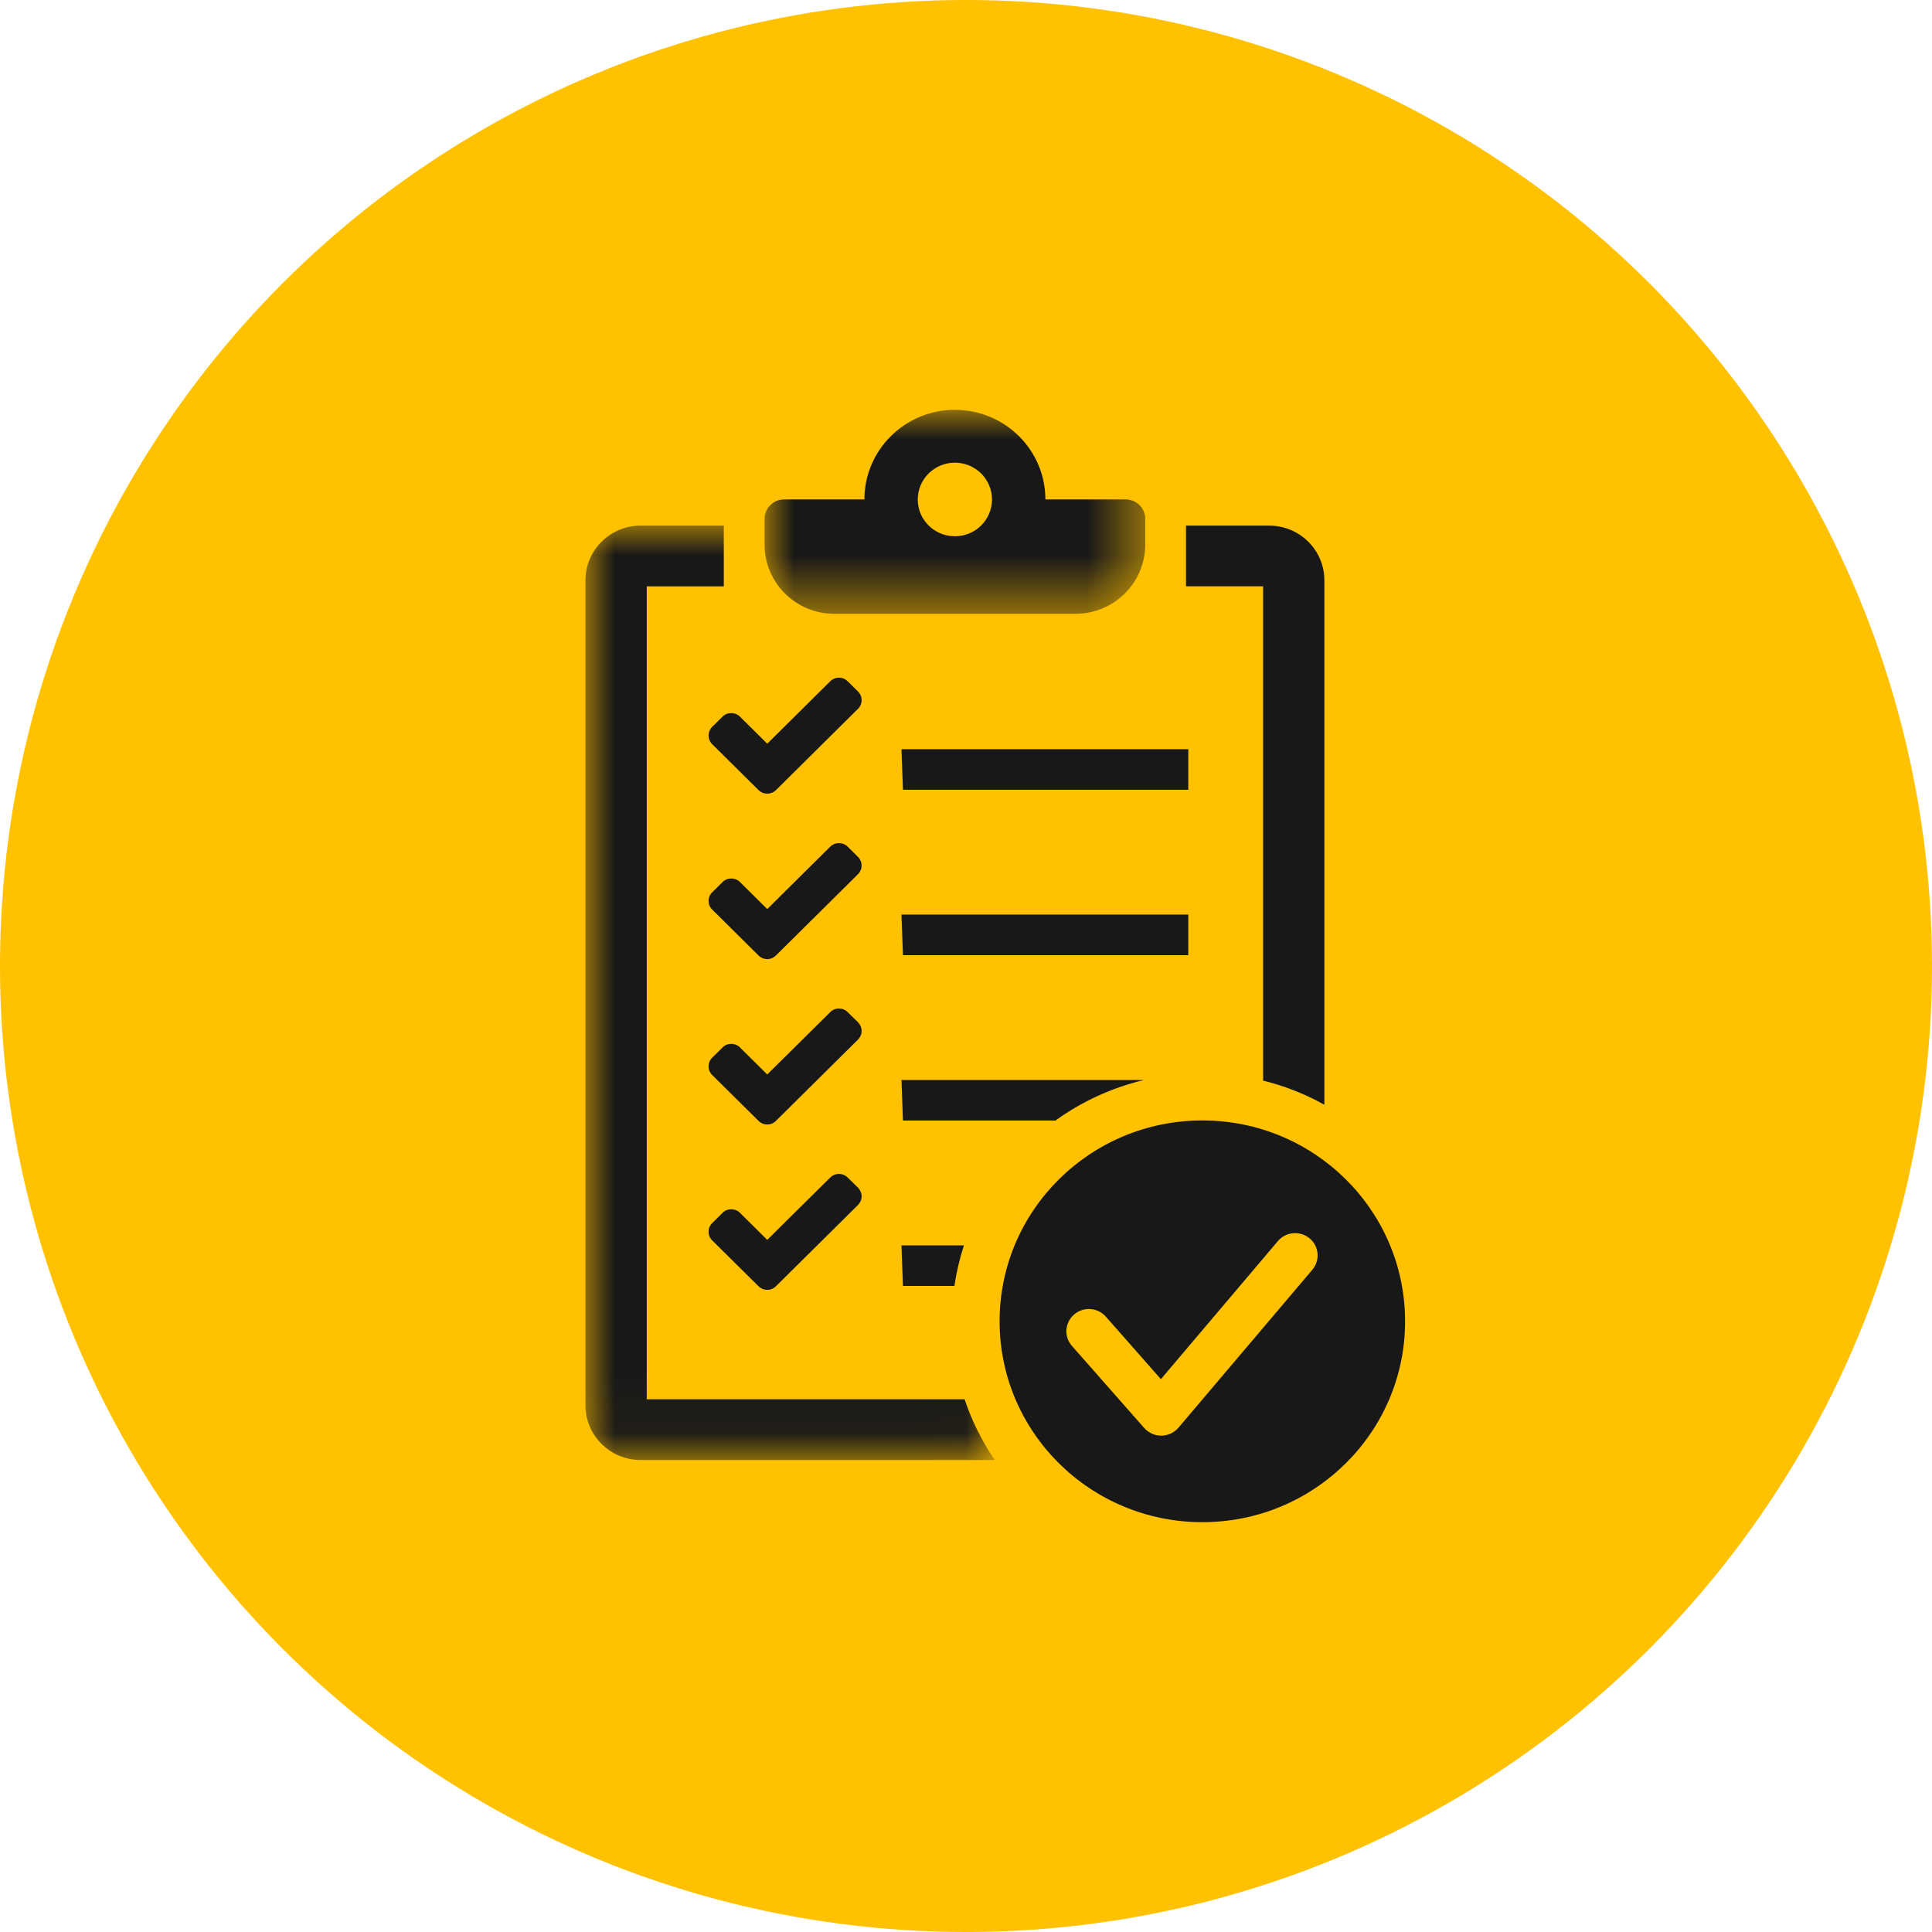
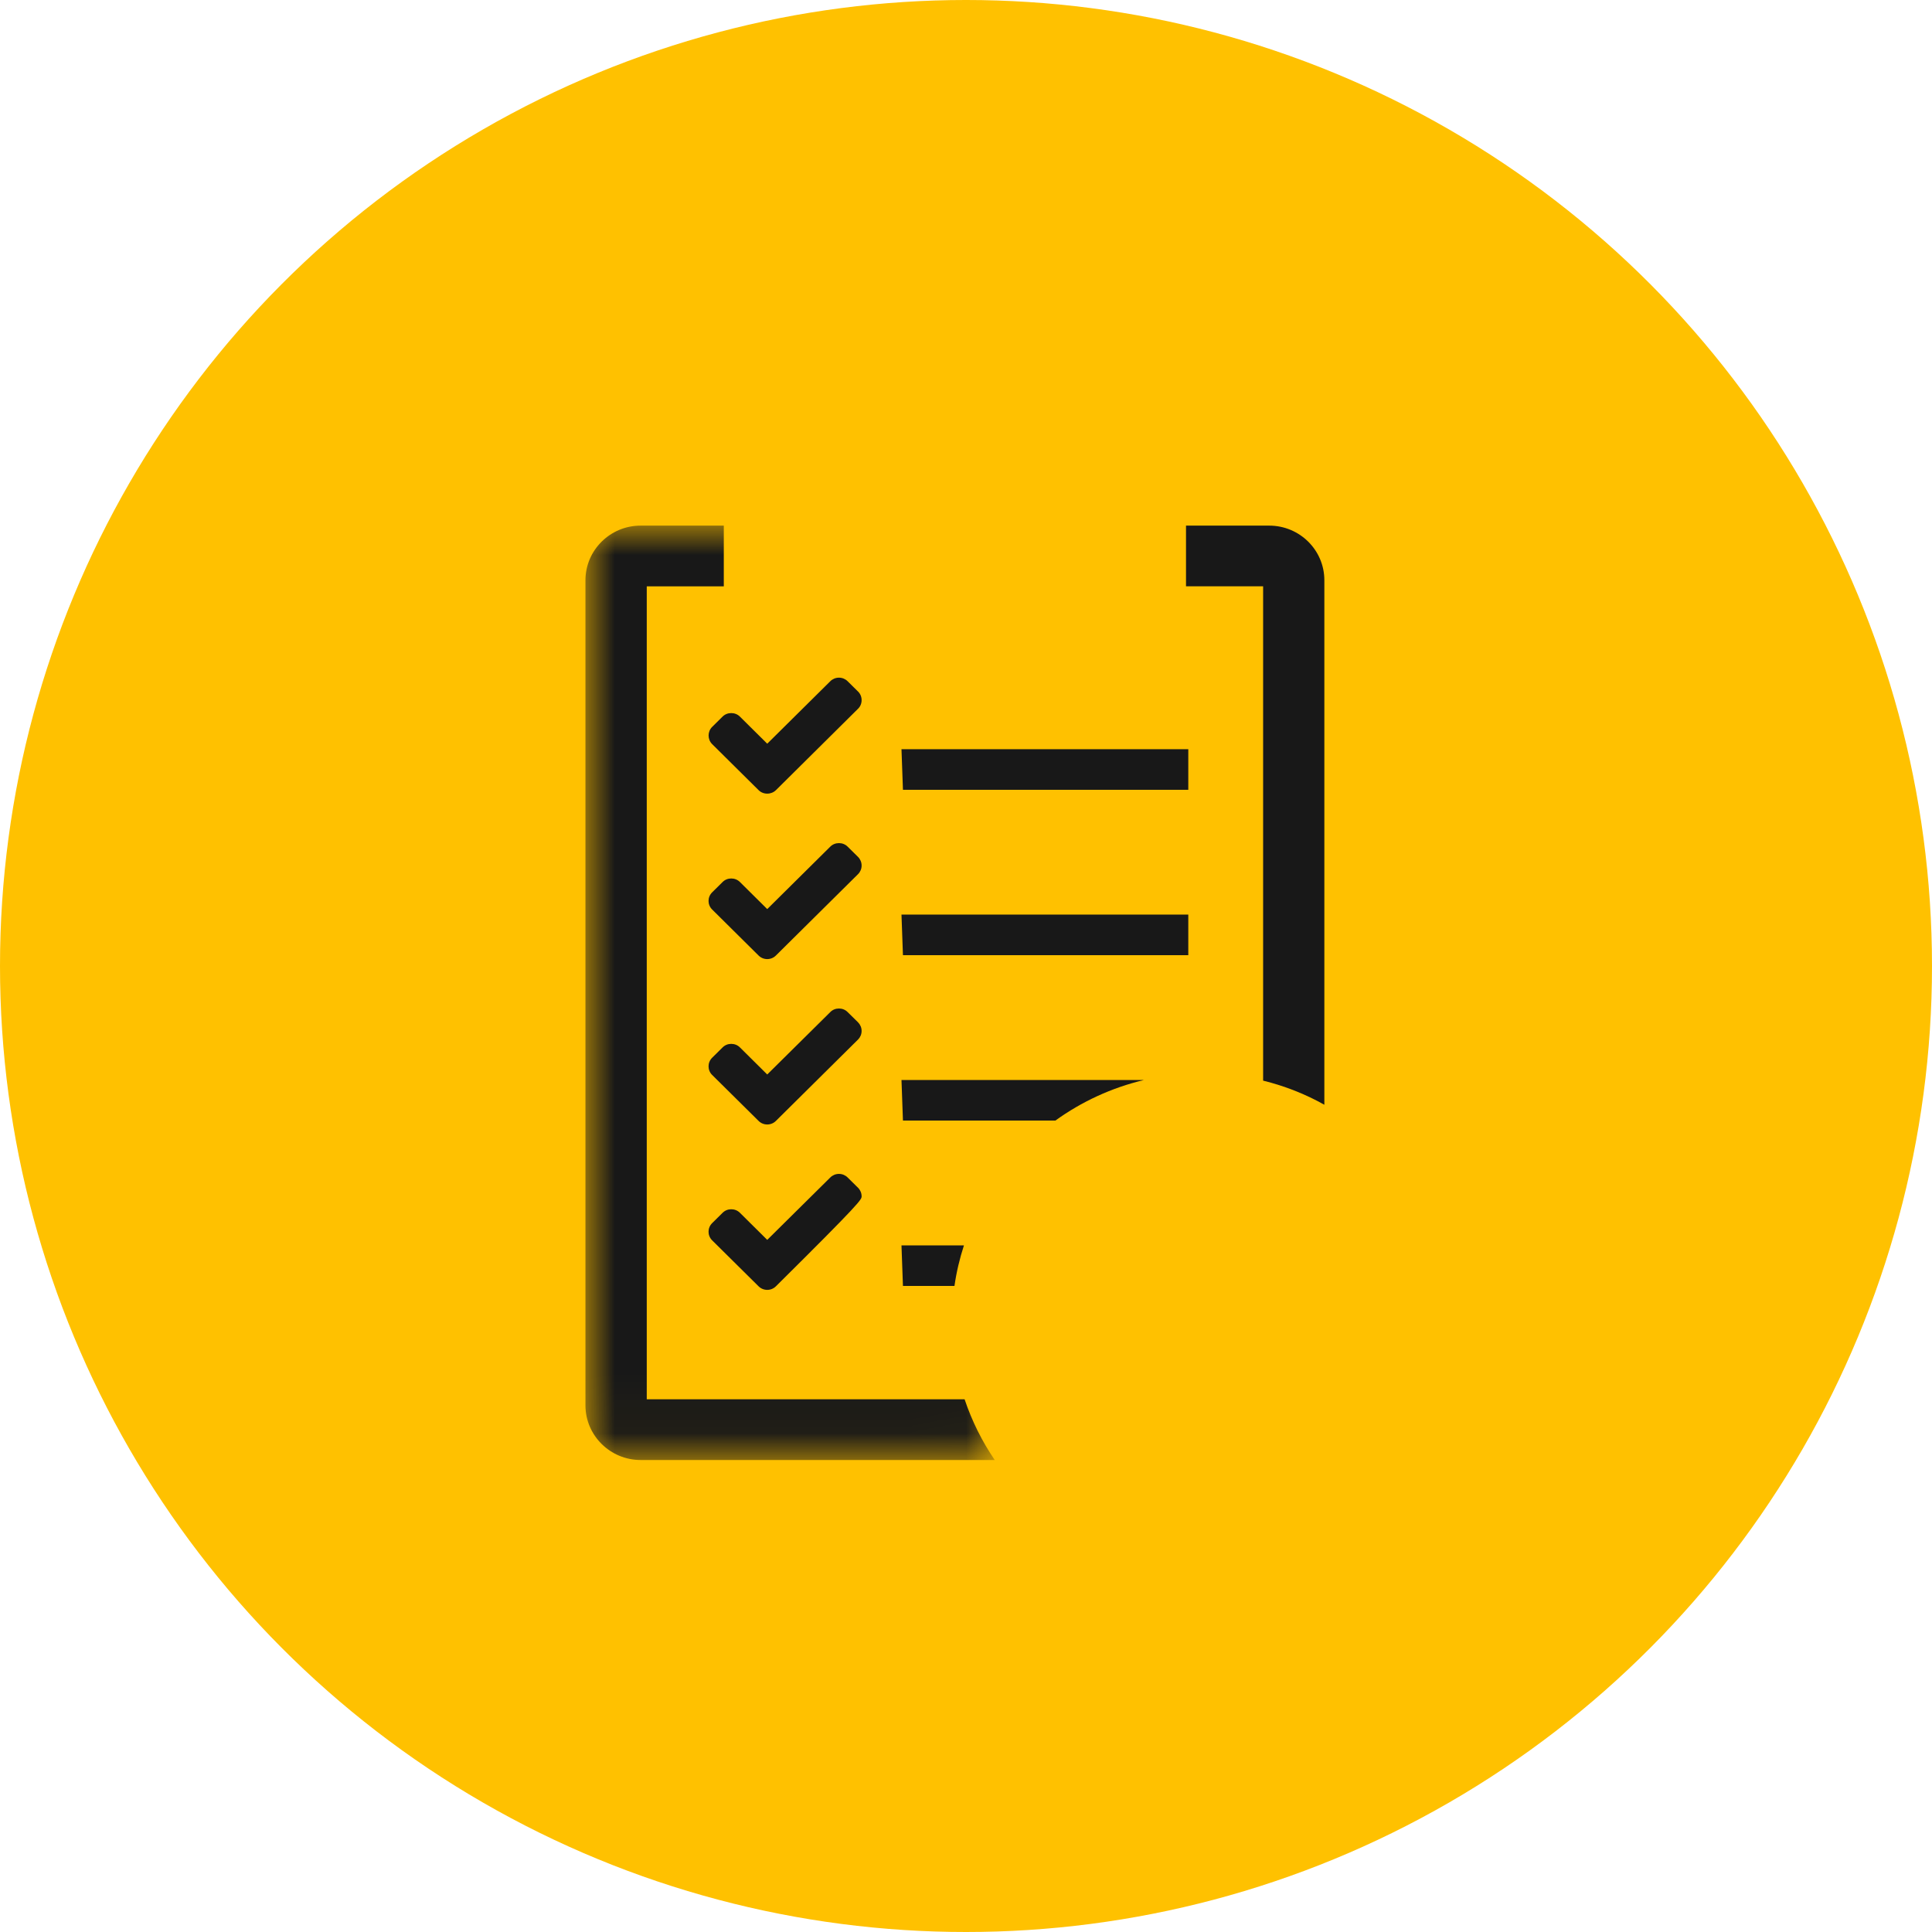
<svg xmlns="http://www.w3.org/2000/svg" xmlns:xlink="http://www.w3.org/1999/xlink" width="33px" height="33px" viewBox="0 0 33 33" version="1.1">
  <title>30D07CB9-9B04-4C01-9060-19170B6D7EE1</title>
  <defs>
    <polygon id="path-1" points="0 0 6.991 0 6.991 15.96 0 15.96" />
-     <polygon id="path-3" points="0 0 6.501 0 6.501 3.484 0 3.484" />
  </defs>
  <g id="Page-1" stroke="none" stroke-width="1" fill="none" fill-rule="evenodd">
    <g id="TWBC-–-Home" transform="translate(-1148, -3303)">
      <g id="Group-20" transform="translate(1148, 3303)">
        <circle id="Oval-Copy-8" fill="#FFC100" cx="16.5" cy="16.5" r="16.5" />
        <g id="Group-27-Copy" transform="translate(10, 7)">
          <g id="Group-3" transform="translate(0, 1.978)">
            <mask id="mask-2" fill="white">
              <use xlink:href="#path-1" />
            </mask>
            <g id="Clip-2" />
            <path d="M1.047,14.923 L1.047,1.037 L2.363,1.037 L2.363,0 L0.942,0 C0.423,0 -3.29516435e-05,0.419 -3.29516435e-05,0.933 L-3.29516435e-05,15.027 C-3.29516435e-05,15.541 0.423,15.96 0.942,15.96 L6.991,15.96 C6.774,15.642 6.601,15.294 6.476,14.923 L1.047,14.923 Z" id="Fill-1" fill="#181818" mask="url(#mask-2)" />
          </g>
          <path d="M11.575,11.458 C11.945,11.549 12.297,11.688 12.621,11.87 L12.621,2.911 C12.621,2.396 12.199,1.978 11.679,1.978 L10.258,1.978 L10.258,3.014 L11.575,3.014 L11.575,11.458 Z" id="Fill-4" fill="#181818" />
          <g id="Group-8" transform="translate(3.06, 0)">
            <mask id="mask-4" fill="white">
              <use xlink:href="#path-3" />
            </mask>
            <g id="Clip-7" />
            <path d="M3.25,0.903 C3.601,0.903 3.884,1.185 3.884,1.531 C3.884,1.879 3.601,2.16 3.25,2.16 C2.9,2.16 2.616,1.879 2.616,1.531 C2.616,1.185 2.9,0.903 3.25,0.903 M1.191,3.484 L5.309,3.484 C5.967,3.484 6.501,2.956 6.501,2.304 L6.501,1.859 C6.501,1.679 6.352,1.531 6.17,1.531 L4.796,1.531 C4.796,0.686 4.104,-0 3.25,-0 C2.397,-0 1.705,0.686 1.705,1.531 L0.331,1.531 C0.149,1.531 0,1.679 0,1.859 L0,2.304 C0,2.956 0.533,3.484 1.191,3.484" id="Fill-6" fill="#181818" mask="url(#mask-4)" />
          </g>
          <path d="M5.423,14.965 L6.303,14.965 C6.337,14.727 6.392,14.496 6.465,14.272 L5.398,14.272 L5.423,14.965 Z" id="Fill-9" fill="#181818" />
-           <path d="M4.478,13.112 C4.439,13.073 4.386,13.051 4.33,13.051 C4.274,13.051 4.221,13.073 4.182,13.112 L3.105,14.178 L2.639,13.716 C2.599,13.676 2.546,13.655 2.49,13.655 C2.434,13.655 2.382,13.676 2.342,13.716 L2.164,13.892 C2.082,13.973 2.082,14.105 2.164,14.186 L2.957,14.971 C2.996,15.01 3.049,15.032 3.105,15.032 C3.161,15.032 3.214,15.01 3.253,14.971 L4.656,13.581 C4.695,13.542 4.717,13.49 4.717,13.435 C4.717,13.379 4.695,13.327 4.656,13.288 L4.478,13.112 Z" id="Fill-11" fill="#181818" />
+           <path d="M4.478,13.112 C4.439,13.073 4.386,13.051 4.33,13.051 C4.274,13.051 4.221,13.073 4.182,13.112 L3.105,14.178 L2.639,13.716 C2.599,13.676 2.546,13.655 2.49,13.655 C2.434,13.655 2.382,13.676 2.342,13.716 L2.164,13.892 C2.082,13.973 2.082,14.105 2.164,14.186 L2.957,14.971 C2.996,15.01 3.049,15.032 3.105,15.032 C3.161,15.032 3.214,15.01 3.253,14.971 C4.695,13.542 4.717,13.49 4.717,13.435 C4.717,13.379 4.695,13.327 4.656,13.288 L4.478,13.112 Z" id="Fill-11" fill="#181818" />
          <path d="M9.541,11.447 L5.398,11.447 L5.423,12.14 L8.027,12.14 C8.474,11.817 8.987,11.579 9.541,11.447" id="Fill-13" fill="#181818" />
          <path d="M4.656,10.462 L4.478,10.287 C4.439,10.247 4.386,10.226 4.33,10.226 C4.274,10.226 4.221,10.247 4.182,10.287 L3.105,11.353 L2.639,10.891 C2.599,10.851 2.546,10.83 2.49,10.83 C2.434,10.83 2.382,10.851 2.342,10.891 L2.164,11.067 C2.082,11.148 2.082,11.28 2.164,11.361 L2.957,12.146 C2.996,12.185 3.049,12.207 3.105,12.207 C3.161,12.207 3.214,12.185 3.253,12.146 L4.656,10.756 C4.695,10.717 4.717,10.665 4.717,10.609 C4.717,10.554 4.695,10.502 4.656,10.462" id="Fill-15" fill="#181818" />
          <polygon id="Fill-17" fill="#181818" points="10.297 8.622 5.398 8.622 5.423 9.315 10.297 9.315" />
          <path d="M4.656,7.637 L4.478,7.461 C4.439,7.422 4.386,7.401 4.33,7.401 C4.274,7.401 4.221,7.422 4.182,7.461 L3.105,8.528 L2.639,8.066 C2.599,8.026 2.546,8.005 2.49,8.005 C2.434,8.005 2.382,8.026 2.342,8.066 L2.164,8.242 C2.082,8.323 2.082,8.454 2.164,8.535 L2.957,9.321 C2.996,9.36 3.049,9.382 3.105,9.382 C3.161,9.382 3.214,9.36 3.253,9.321 L4.656,7.931 C4.695,7.892 4.717,7.84 4.717,7.784 C4.717,7.729 4.695,7.676 4.656,7.637" id="Fill-19" fill="#181818" />
          <polygon id="Fill-21" fill="#181818" points="10.297 5.797 5.398 5.797 5.423 6.49 10.297 6.49" />
          <path d="M2.164,5.416 C2.083,5.497 2.083,5.629 2.164,5.71 L2.957,6.496 C2.996,6.535 3.049,6.556 3.105,6.556 C3.161,6.556 3.214,6.535 3.254,6.496 L4.656,5.106 C4.696,5.067 4.717,5.015 4.717,4.959 C4.717,4.904 4.696,4.851 4.656,4.812 L4.478,4.636 C4.439,4.597 4.386,4.575 4.33,4.575 C4.274,4.575 4.221,4.597 4.182,4.636 L3.105,5.703 L2.638,5.24 C2.599,5.201 2.546,5.18 2.49,5.18 C2.434,5.18 2.381,5.201 2.342,5.24 L2.164,5.416 Z" id="Fill-23" fill="#181818" />
-           <path d="M12.416,14.688 L10.129,17.386 C10.057,17.471 9.95,17.52 9.839,17.522 L9.835,17.522 C9.724,17.522 9.618,17.474 9.545,17.392 L8.31,15.99 C8.17,15.832 8.186,15.591 8.346,15.453 C8.506,15.315 8.748,15.331 8.888,15.489 L9.829,16.557 L11.828,14.198 C11.965,14.037 12.207,14.017 12.369,14.152 C12.532,14.287 12.552,14.527 12.416,14.688 M10.537,12.138 C8.625,12.138 7.074,13.674 7.074,15.569 C7.074,17.464 8.625,19 10.537,19 C12.45,19 14,17.464 14,15.569 C14,13.674 12.45,12.138 10.537,12.138" id="Fill-25" fill="#181818" />
        </g>
      </g>
    </g>
  </g>
</svg>